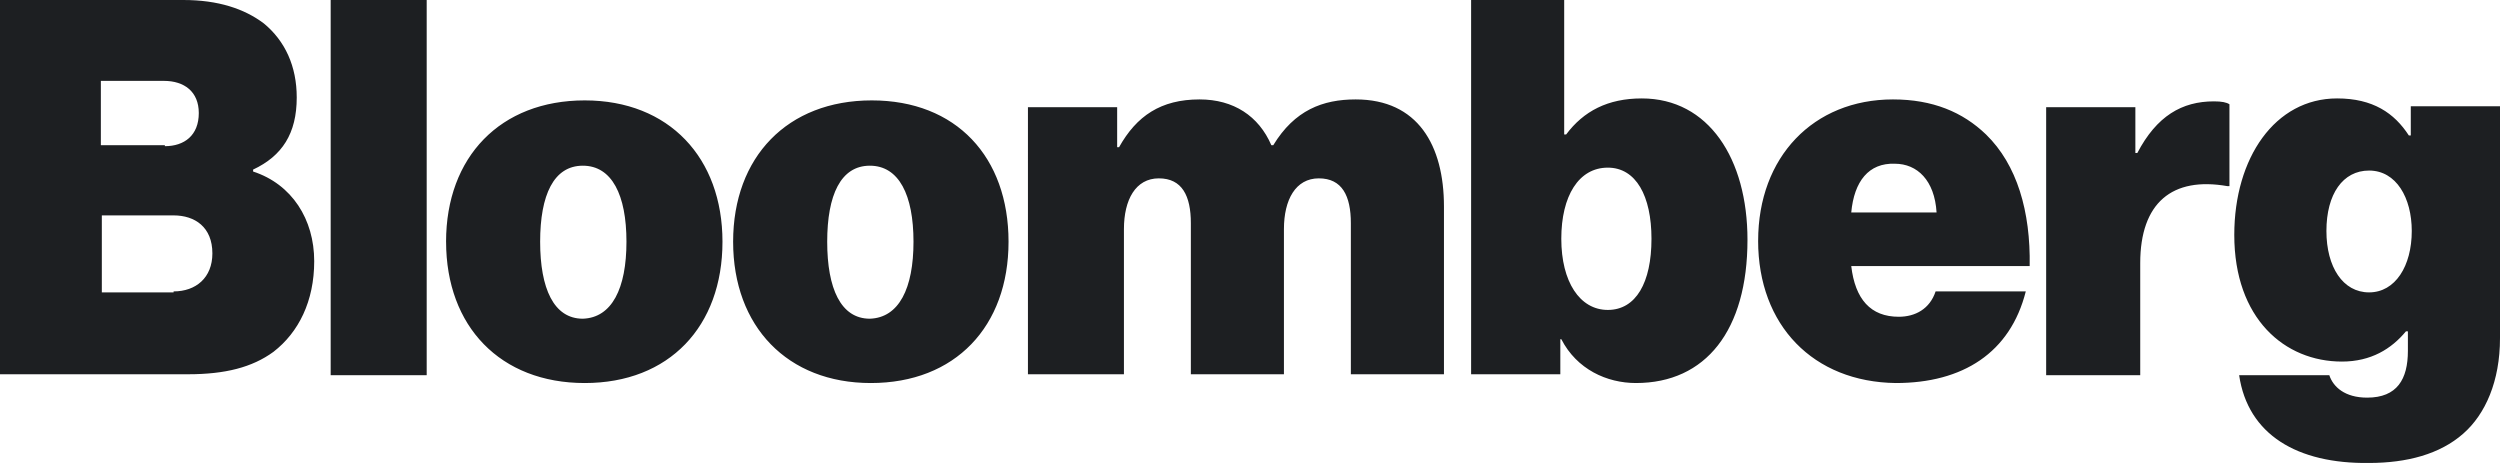
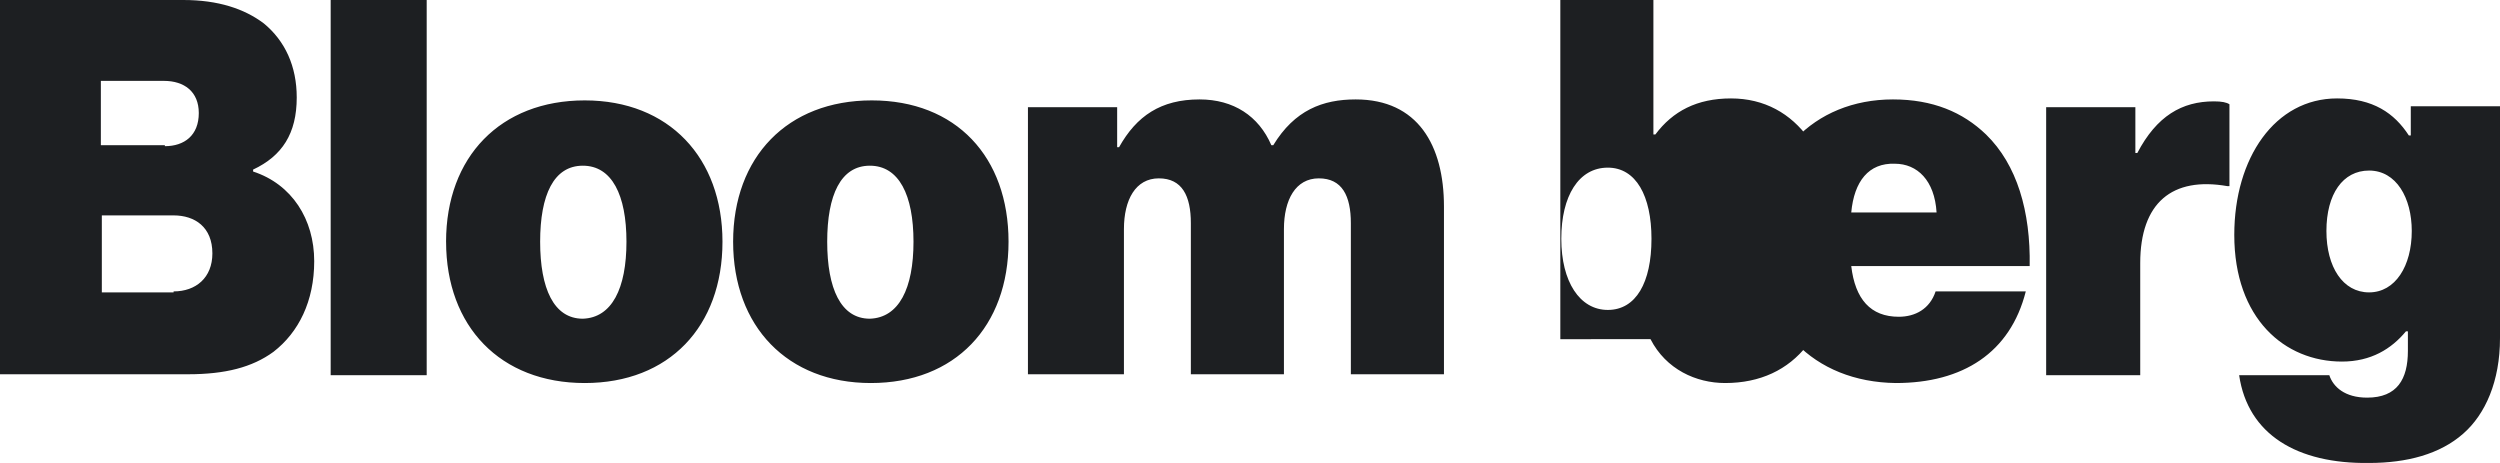
<svg xmlns="http://www.w3.org/2000/svg" width="108" height="20">
  <g fill="#1D1F22" fill-rule="nonzero">
-     <path d="M0 0h7.918c1.508 0 2.639.379 3.477 1.01.922.758 1.424 1.853 1.424 3.2 0 1.558-.628 2.526-1.885 3.116v.084c1.676.547 2.64 2.063 2.64 3.874 0 1.726-.671 3.073-1.76 3.915-.922.674-2.095.969-3.687.969H0V0zm7.122 6.315c.838 0 1.466-.463 1.466-1.431 0-.926-.628-1.39-1.508-1.39H4.357v2.78h2.765v.041zm.377 6.274c.963 0 1.676-.59 1.676-1.642 0-1.137-.755-1.642-1.676-1.642h-3.1v3.326h3.1v-.042zM14.285 0h4.148v16.21h-4.148zM19.27 10.442c0-3.663 2.347-6.105 5.991-6.105 3.645 0 5.95 2.484 5.95 6.105 0 3.663-2.305 6.105-5.95 6.105-3.644 0-5.99-2.442-5.99-6.105zm7.793 0c0-2.021-.629-3.284-1.885-3.284-1.257 0-1.844 1.263-1.844 3.284 0 2.02.587 3.326 1.844 3.326 1.256-.042 1.885-1.305 1.885-3.326zM31.671 10.442c0-3.663 2.346-6.105 5.99-6.105 3.645 0 5.908 2.442 5.908 6.105 0 3.663-2.304 6.105-5.95 6.105-3.602 0-5.948-2.442-5.948-6.105zm7.792 0c0-2.021-.628-3.284-1.885-3.284-1.257 0-1.843 1.263-1.843 3.284 0 2.02.586 3.326 1.843 3.326 1.257-.042 1.885-1.305 1.885-3.326zM44.407 4.631h3.854v1.727h.083c.755-1.348 1.802-2.063 3.478-2.063 1.466 0 2.555.715 3.1 1.978h.083c.922-1.515 2.137-1.978 3.561-1.978 2.681 0 3.813 1.978 3.813 4.63v7.243h-4.022V9.642c0-1.18-.377-1.937-1.383-1.937-1.005 0-1.508.926-1.508 2.19v6.273h-4.021V9.642c0-1.18-.378-1.937-1.383-1.937s-1.508.926-1.508 2.19v6.273h-4.147V4.63zM67.448 14.652h-.042v1.516h-3.854V0h4.021v5.81h.084c.754-1.01 1.801-1.558 3.268-1.558 2.89 0 4.566 2.61 4.566 6.105 0 3.916-1.801 6.19-4.818 6.19-1.256 0-2.555-.59-3.225-1.895zm3.896-4.337c0-1.852-.67-3.073-1.886-3.073-1.256 0-2.01 1.22-2.01 3.073s.796 3.074 2.01 3.074c1.215 0 1.886-1.18 1.886-3.074zM75.952 10.4c0-3.621 2.388-6.105 5.823-6.105 1.718 0 3.016.547 4.022 1.515 1.34 1.305 1.927 3.326 1.885 5.684h-7.708c.167 1.432.837 2.19 2.052 2.19.713 0 1.341-.337 1.592-1.095h3.896c-.67 2.652-2.723 3.958-5.613 3.958-3.561-.043-5.95-2.485-5.95-6.148zm4.022-1.222h3.686c-.084-1.389-.838-2.105-1.801-2.105-1.131-.042-1.76.758-1.885 2.105zM92.248 6.61h.084c.838-1.6 1.927-2.231 3.31-2.231.335 0 .544.042.67.126v3.537h-.084c-2.388-.421-3.77.715-3.77 3.326v4.842h-4.064V4.63h3.854v1.98zM96.73 16.21h3.897c.167.505.67.968 1.634.968 1.298 0 1.76-.8 1.76-2.02v-.843h-.085c-.628.758-1.508 1.305-2.765 1.305-2.471 0-4.65-1.852-4.65-5.473 0-3.326 1.76-5.895 4.441-5.895 1.55 0 2.472.632 3.1 1.6h.084V4.59H108v10.02c0 1.853-.628 3.285-1.592 4.127-1.005.884-2.43 1.263-4.064 1.263-3.1.042-5.236-1.221-5.613-3.79zm7.458-6.232c0-1.431-.67-2.61-1.844-2.61-1.13 0-1.843 1.01-1.843 2.61 0 1.558.712 2.653 1.843 2.653 1.132 0 1.844-1.137 1.844-2.653z" />
+     <path d="M0 0h7.918c1.508 0 2.639.379 3.477 1.01.922.758 1.424 1.853 1.424 3.2 0 1.558-.628 2.526-1.885 3.116v.084c1.676.547 2.64 2.063 2.64 3.874 0 1.726-.671 3.073-1.76 3.915-.922.674-2.095.969-3.687.969H0V0zm7.122 6.315c.838 0 1.466-.463 1.466-1.431 0-.926-.628-1.39-1.508-1.39H4.357v2.78h2.765v.041zm.377 6.274c.963 0 1.676-.59 1.676-1.642 0-1.137-.755-1.642-1.676-1.642h-3.1v3.326h3.1v-.042zM14.285 0h4.148v16.21h-4.148zM19.27 10.442c0-3.663 2.347-6.105 5.991-6.105 3.645 0 5.95 2.484 5.95 6.105 0 3.663-2.305 6.105-5.95 6.105-3.644 0-5.99-2.442-5.99-6.105zm7.793 0c0-2.021-.629-3.284-1.885-3.284-1.257 0-1.844 1.263-1.844 3.284 0 2.02.587 3.326 1.844 3.326 1.256-.042 1.885-1.305 1.885-3.326zM31.671 10.442c0-3.663 2.346-6.105 5.99-6.105 3.645 0 5.908 2.442 5.908 6.105 0 3.663-2.304 6.105-5.95 6.105-3.602 0-5.948-2.442-5.948-6.105zm7.792 0c0-2.021-.628-3.284-1.885-3.284-1.257 0-1.843 1.263-1.843 3.284 0 2.02.586 3.326 1.843 3.326 1.257-.042 1.885-1.305 1.885-3.326zM44.407 4.631h3.854v1.727h.083c.755-1.348 1.802-2.063 3.478-2.063 1.466 0 2.555.715 3.1 1.978h.083c.922-1.515 2.137-1.978 3.561-1.978 2.681 0 3.813 1.978 3.813 4.63v7.243h-4.022V9.642c0-1.18-.377-1.937-1.383-1.937-1.005 0-1.508.926-1.508 2.19v6.273h-4.021V9.642c0-1.18-.378-1.937-1.383-1.937s-1.508.926-1.508 2.19v6.273h-4.147V4.63zM67.448 14.652h-.042v1.516V0h4.021v5.81h.084c.754-1.01 1.801-1.558 3.268-1.558 2.89 0 4.566 2.61 4.566 6.105 0 3.916-1.801 6.19-4.818 6.19-1.256 0-2.555-.59-3.225-1.895zm3.896-4.337c0-1.852-.67-3.073-1.886-3.073-1.256 0-2.01 1.22-2.01 3.073s.796 3.074 2.01 3.074c1.215 0 1.886-1.18 1.886-3.074zM75.952 10.4c0-3.621 2.388-6.105 5.823-6.105 1.718 0 3.016.547 4.022 1.515 1.34 1.305 1.927 3.326 1.885 5.684h-7.708c.167 1.432.837 2.19 2.052 2.19.713 0 1.341-.337 1.592-1.095h3.896c-.67 2.652-2.723 3.958-5.613 3.958-3.561-.043-5.95-2.485-5.95-6.148zm4.022-1.222h3.686c-.084-1.389-.838-2.105-1.801-2.105-1.131-.042-1.76.758-1.885 2.105zM92.248 6.61h.084c.838-1.6 1.927-2.231 3.31-2.231.335 0 .544.042.67.126v3.537h-.084c-2.388-.421-3.77.715-3.77 3.326v4.842h-4.064V4.63h3.854v1.98zM96.73 16.21h3.897c.167.505.67.968 1.634.968 1.298 0 1.76-.8 1.76-2.02v-.843h-.085c-.628.758-1.508 1.305-2.765 1.305-2.471 0-4.65-1.852-4.65-5.473 0-3.326 1.76-5.895 4.441-5.895 1.55 0 2.472.632 3.1 1.6h.084V4.59H108v10.02c0 1.853-.628 3.285-1.592 4.127-1.005.884-2.43 1.263-4.064 1.263-3.1.042-5.236-1.221-5.613-3.79zm7.458-6.232c0-1.431-.67-2.61-1.844-2.61-1.13 0-1.843 1.01-1.843 2.61 0 1.558.712 2.653 1.843 2.653 1.132 0 1.844-1.137 1.844-2.653z" />
  </g>
</svg>